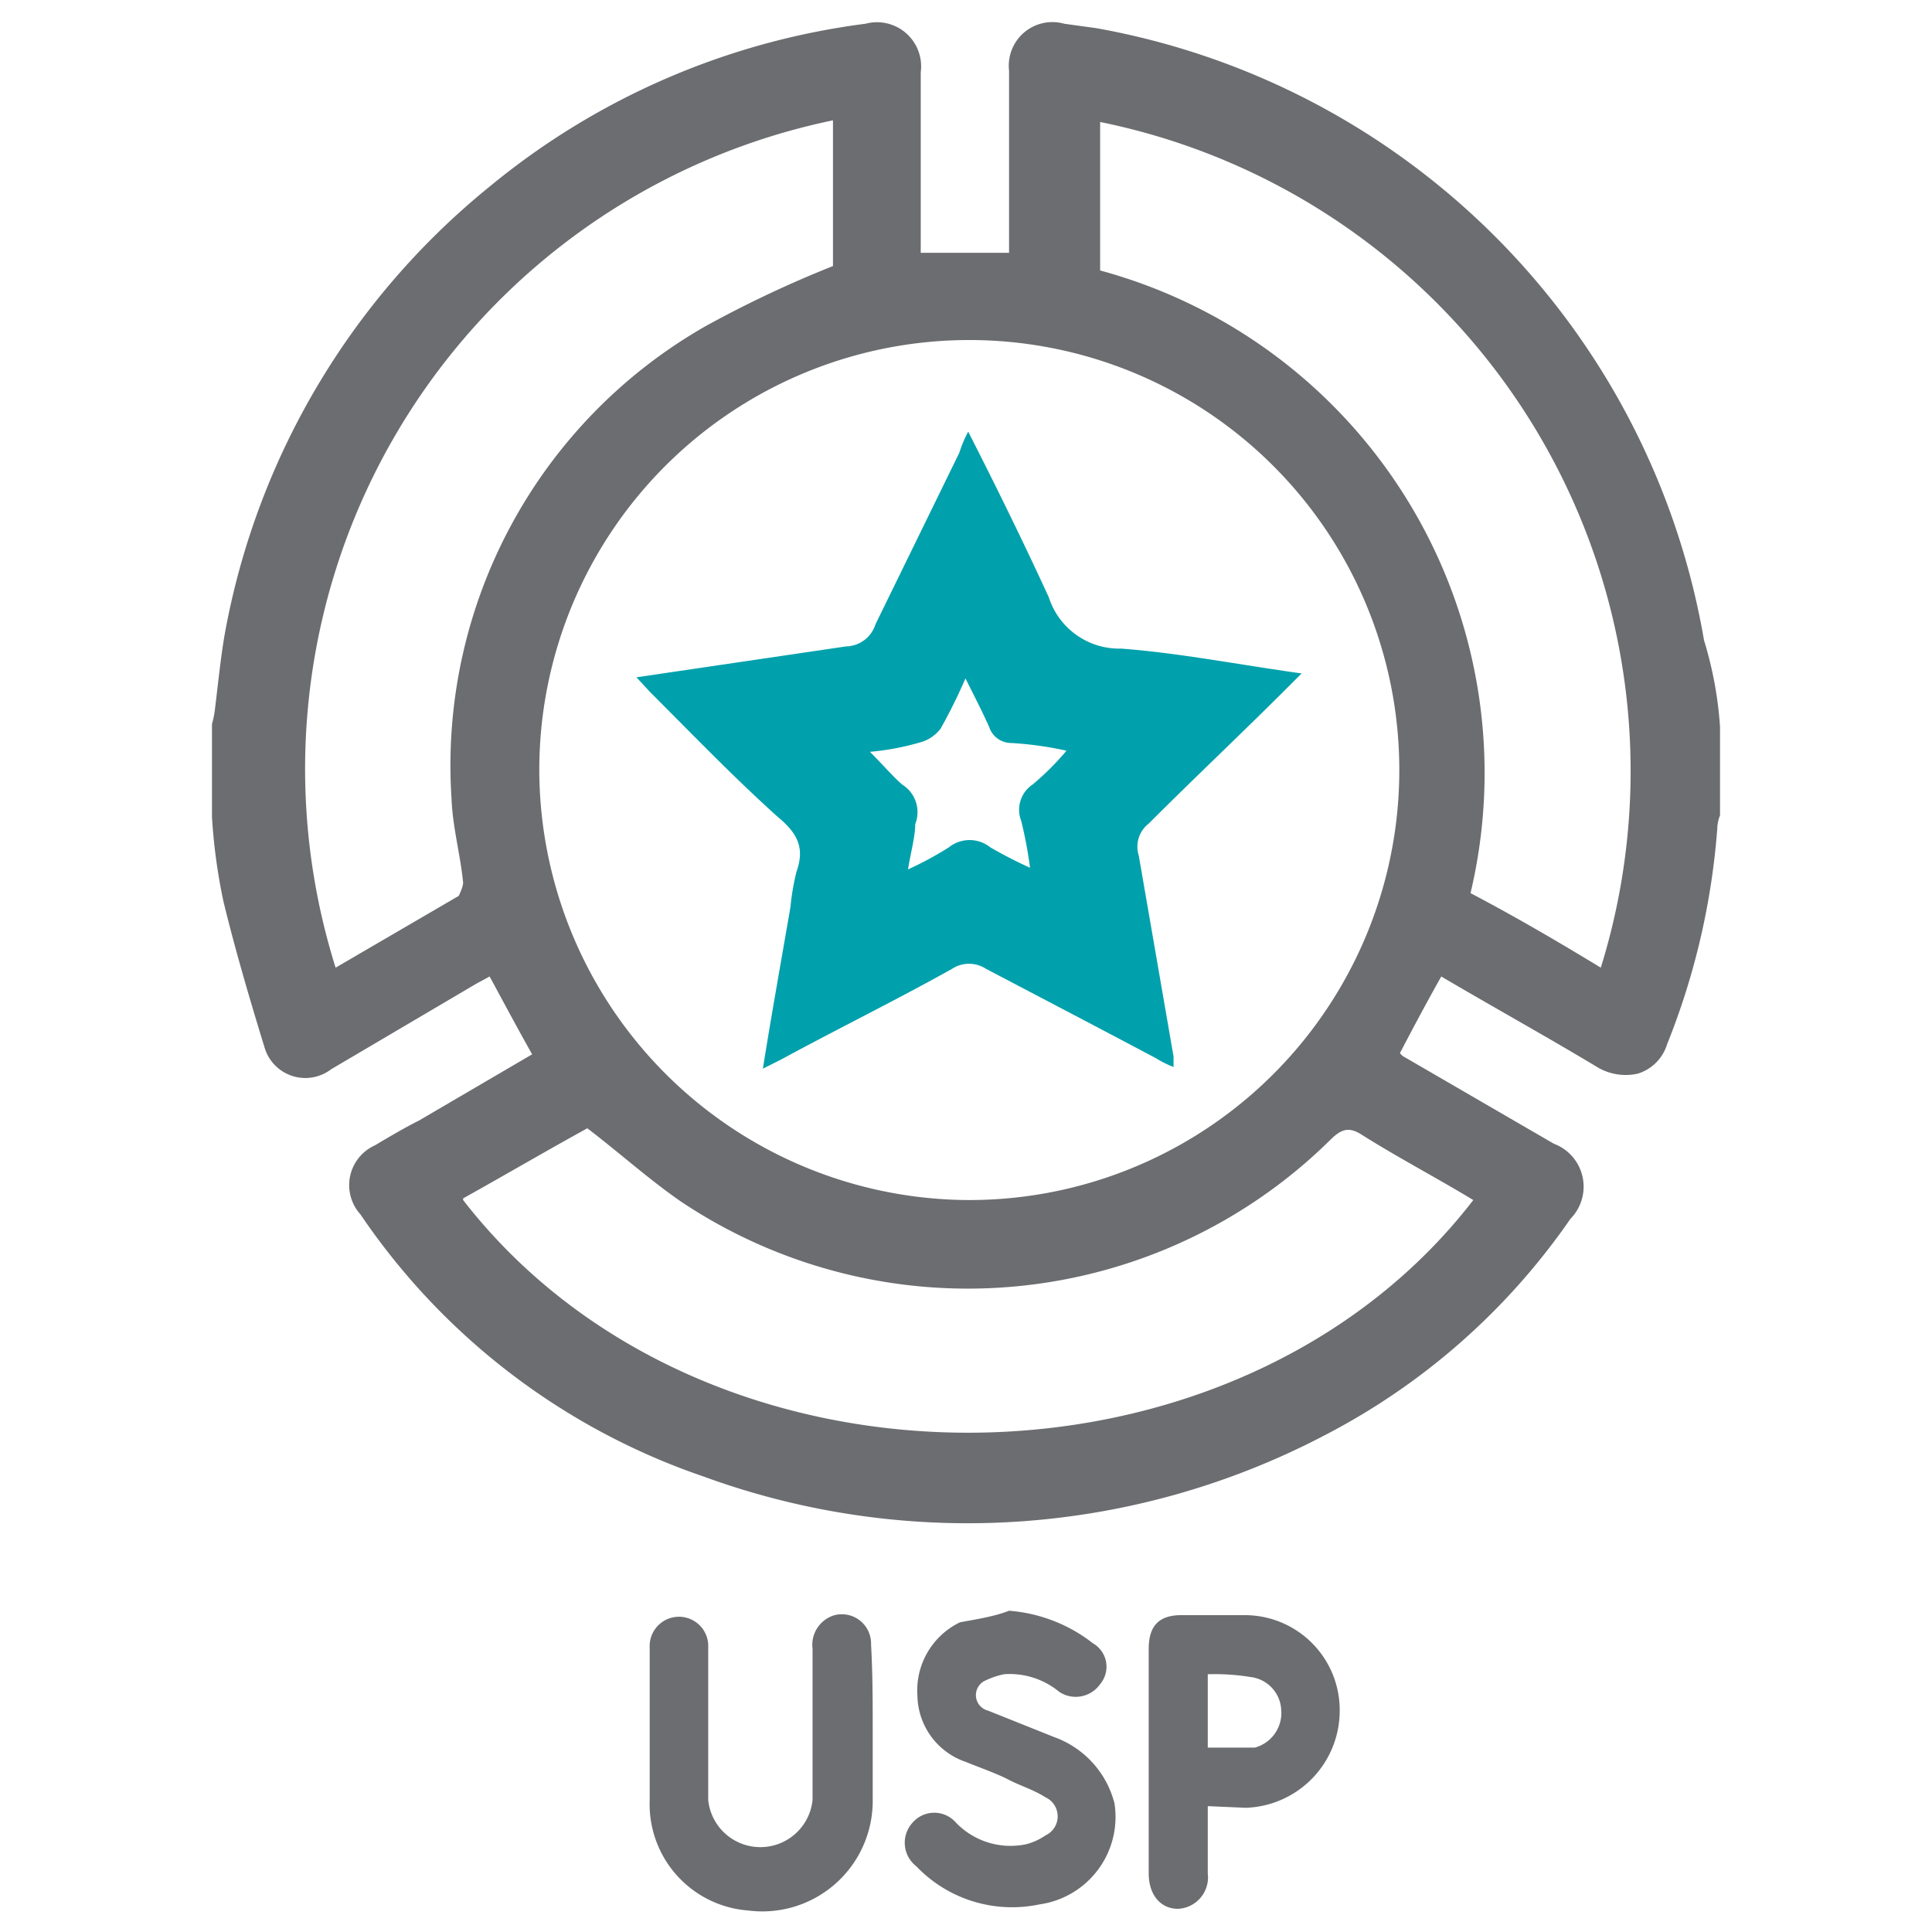
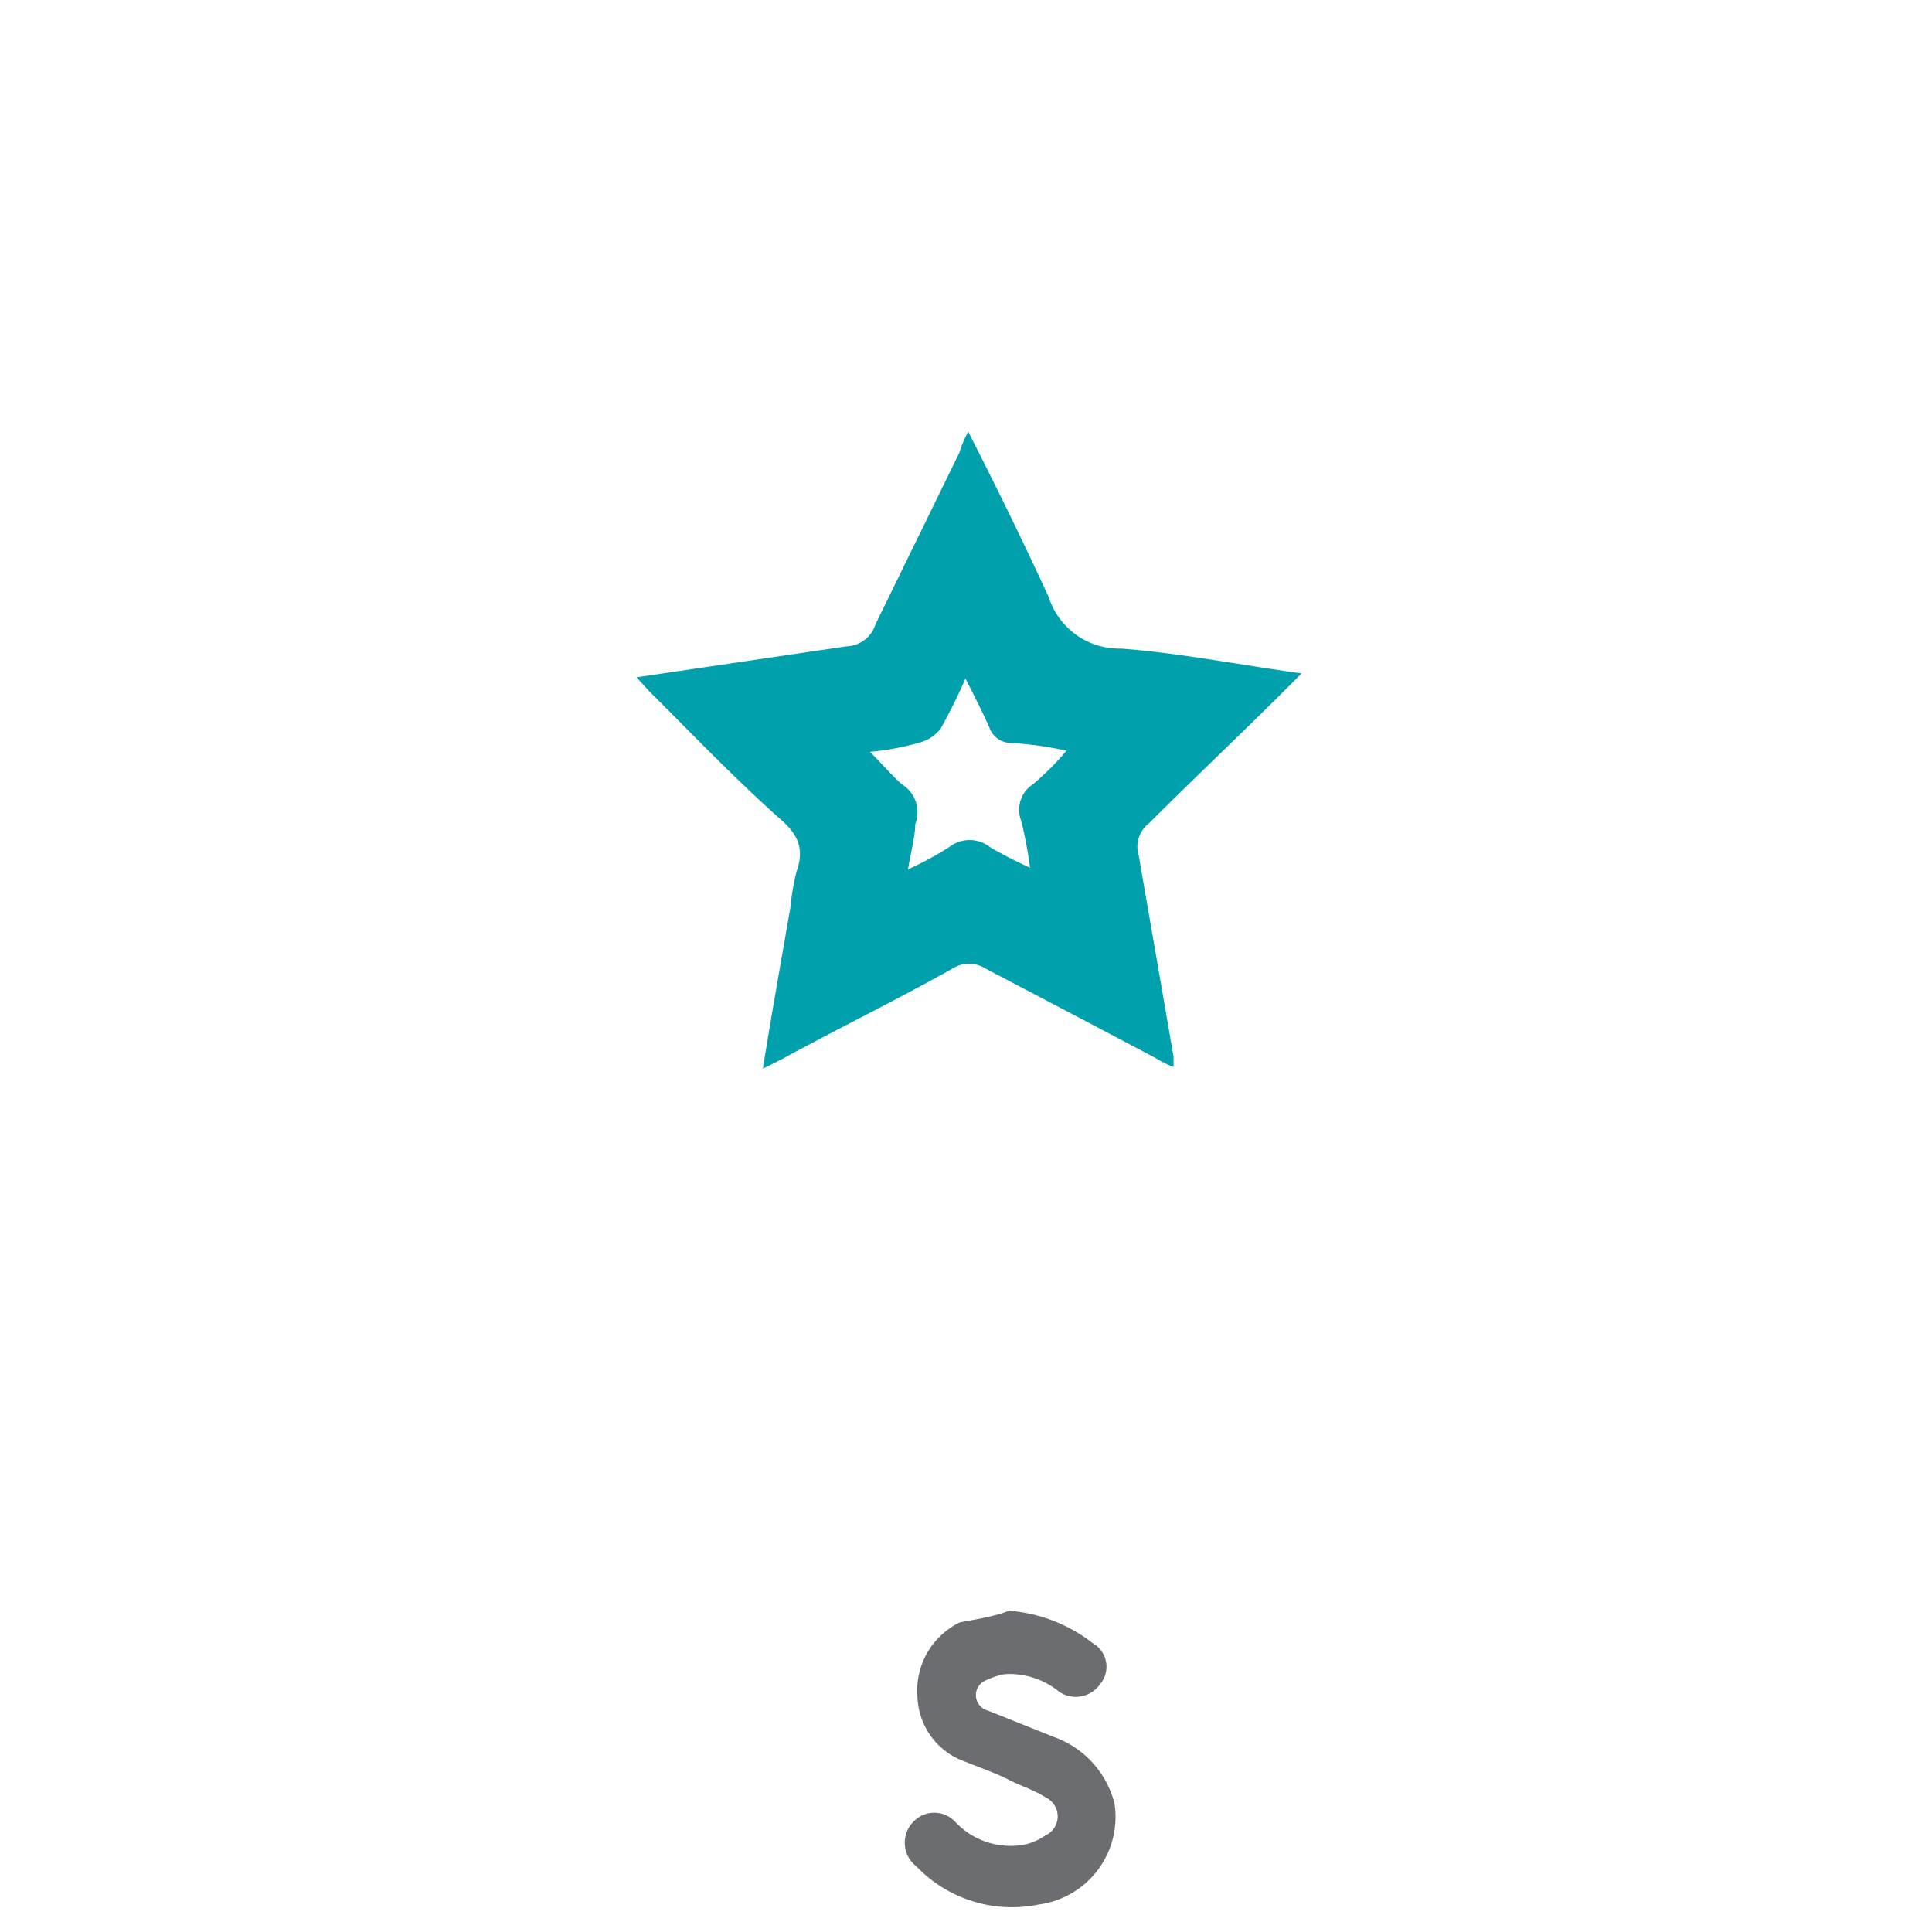
<svg xmlns="http://www.w3.org/2000/svg" id="USP_Documents" data-name="USP Documents" viewBox="0 0 35 35">
  <defs>
    <style>.cls-1{fill:#6c6d70;}.cls-2{fill:#00a1ac;}</style>
  </defs>
-   <path class="cls-1" d="M31.16,13.17v1.6a.69.69,0,0,0-.05.24,13.11,13.11,0,0,1-.91,3.91.8.8,0,0,1-.53.53,1,1,0,0,1-.72-.11c-.93-.56-1.89-1.09-2.84-1.65-.27.48-.51.93-.75,1.39l.05.05,2.74,1.59a.83.83,0,0,1,.3,1.36A12.24,12.24,0,0,1,24,26a13.93,13.93,0,0,1-11.25.75A12.3,12.3,0,0,1,6.53,22a.79.79,0,0,1,.26-1.25c.27-.16.54-.32.8-.45l2.05-1.2c-.27-.48-.51-.93-.77-1.41l-.24.13L6,19.37A.77.77,0,0,1,4.8,19c-.27-.88-.53-1.76-.75-2.66a10.35,10.35,0,0,1-.21-1.54V13.12a2,2,0,0,0,.05-.24c.06-.48.11-1,.19-1.44A13.54,13.54,0,0,1,8.87,3.38,13.37,13.37,0,0,1,15.68.43a.8.8,0,0,1,1,.88V4.58h1.6V1.28a.79.79,0,0,1,1-.85l.58.08A13.6,13.6,0,0,1,30.87,11.6,6.86,6.86,0,0,1,31.16,13.17ZM17.54,21.74A7.79,7.79,0,1,0,9.77,14,7.81,7.81,0,0,0,17.54,21.74Zm-9.15,0c4.39,5.66,14,5.58,18.3,0-.66-.4-1.33-.75-2-1.17-.24-.16-.38-.13-.59.08a9.35,9.35,0,0,1-11.76,1.12c-.58-.4-1.11-.88-1.7-1.33C9.93,20.83,9.16,21.28,8.39,21.71ZM6.08,17.53l2.23-1.3s.08-.16.08-.24c-.05-.51-.19-1-.21-1.52a9.16,9.16,0,0,1,4.6-8.56,20.44,20.44,0,0,1,2.31-1.09V2.18A12,12,0,0,0,6.08,17.53Zm22.92,0A12,12,0,0,0,19.93,2.21V4.9a9.43,9.43,0,0,1,6.71,11.28C27.44,16.6,28.21,17.05,29,17.53Z" />
-   <path class="cls-1" d="M15.81,31.34c0,.42,0,.85,0,1.27a2,2,0,0,1-2.26,2,1.93,1.93,0,0,1-1.78-2V29.85a.53.53,0,1,1,1.06-.06c0,.35,0,.72,0,1.07v1.75a.95.95,0,0,0,1.89,0V29.87a.56.56,0,0,1,.4-.61.53.53,0,0,1,.66.53C15.81,30.33,15.81,30.83,15.81,31.34Z" />
  <path class="cls-1" d="M18.28,29.18a2.82,2.82,0,0,1,1.52.59.49.49,0,0,1,.13.74.54.54,0,0,1-.74.14,1.41,1.41,0,0,0-1-.32,1.47,1.47,0,0,0-.37.13.29.29,0,0,0,.08.53l1.2.48a1.73,1.73,0,0,1,1.09,1.2,1.6,1.6,0,0,1-1.36,1.83,2.4,2.4,0,0,1-2.23-.69.54.54,0,0,1-.06-.8.52.52,0,0,1,.77,0,1.37,1.37,0,0,0,1.28.4,1.09,1.09,0,0,0,.35-.16.38.38,0,0,0,0-.69c-.22-.14-.46-.21-.67-.32s-.5-.21-.77-.32a1.29,1.29,0,0,1-.88-1.2,1.37,1.37,0,0,1,.77-1.33C17.65,29.34,18,29.29,18.28,29.18Z" />
-   <path class="cls-1" d="M21.88,32.72v1.22a.57.57,0,0,1-.54.64c-.32,0-.53-.26-.53-.64V29.87c0-.42.19-.61.59-.61s.77,0,1.17,0A1.72,1.72,0,0,1,24.27,31a1.76,1.76,0,0,1-1.7,1.75Zm0-2.39v1.33h.69c.06,0,.11,0,.16,0a.65.65,0,0,0,.48-.69.63.63,0,0,0-.56-.59A4,4,0,0,0,21.9,30.33Z" />
  <path class="cls-2" d="M17.54,7.82c.51,1,1,2,1.46,3a1.34,1.34,0,0,0,1.31.93c1.06.08,2.12.29,3.27.45l-.27.27c-.82.82-1.67,1.62-2.5,2.45a.53.53,0,0,0-.18.58l.63,3.64v.19a1.9,1.9,0,0,1-.32-.16c-1-.53-2.07-1.09-3.08-1.62a.56.56,0,0,0-.61,0c-1,.56-2.08,1.09-3.11,1.65l-.32.16c.16-1,.34-2,.5-2.93a4.27,4.27,0,0,1,.11-.64c.16-.45,0-.71-.35-1-.8-.72-1.54-1.49-2.31-2.26l-.24-.26,3.8-.56a.57.57,0,0,0,.53-.4L17.38,8.2A2.1,2.1,0,0,1,17.54,7.82Zm-1.78,5.8c.21.21.4.43.58.59a.59.59,0,0,1,.24.72c0,.23-.08.5-.13.82a6.18,6.18,0,0,0,.74-.4.6.6,0,0,1,.75,0,8,8,0,0,0,.72.37,7.63,7.63,0,0,0-.16-.85.55.55,0,0,1,.21-.66,5,5,0,0,0,.61-.61,6.24,6.24,0,0,0-1-.14.42.42,0,0,1-.4-.29c-.13-.29-.27-.56-.43-.88a9.67,9.67,0,0,1-.45.91.69.69,0,0,1-.34.24A4.7,4.7,0,0,1,15.76,13.62Z" />
</svg>